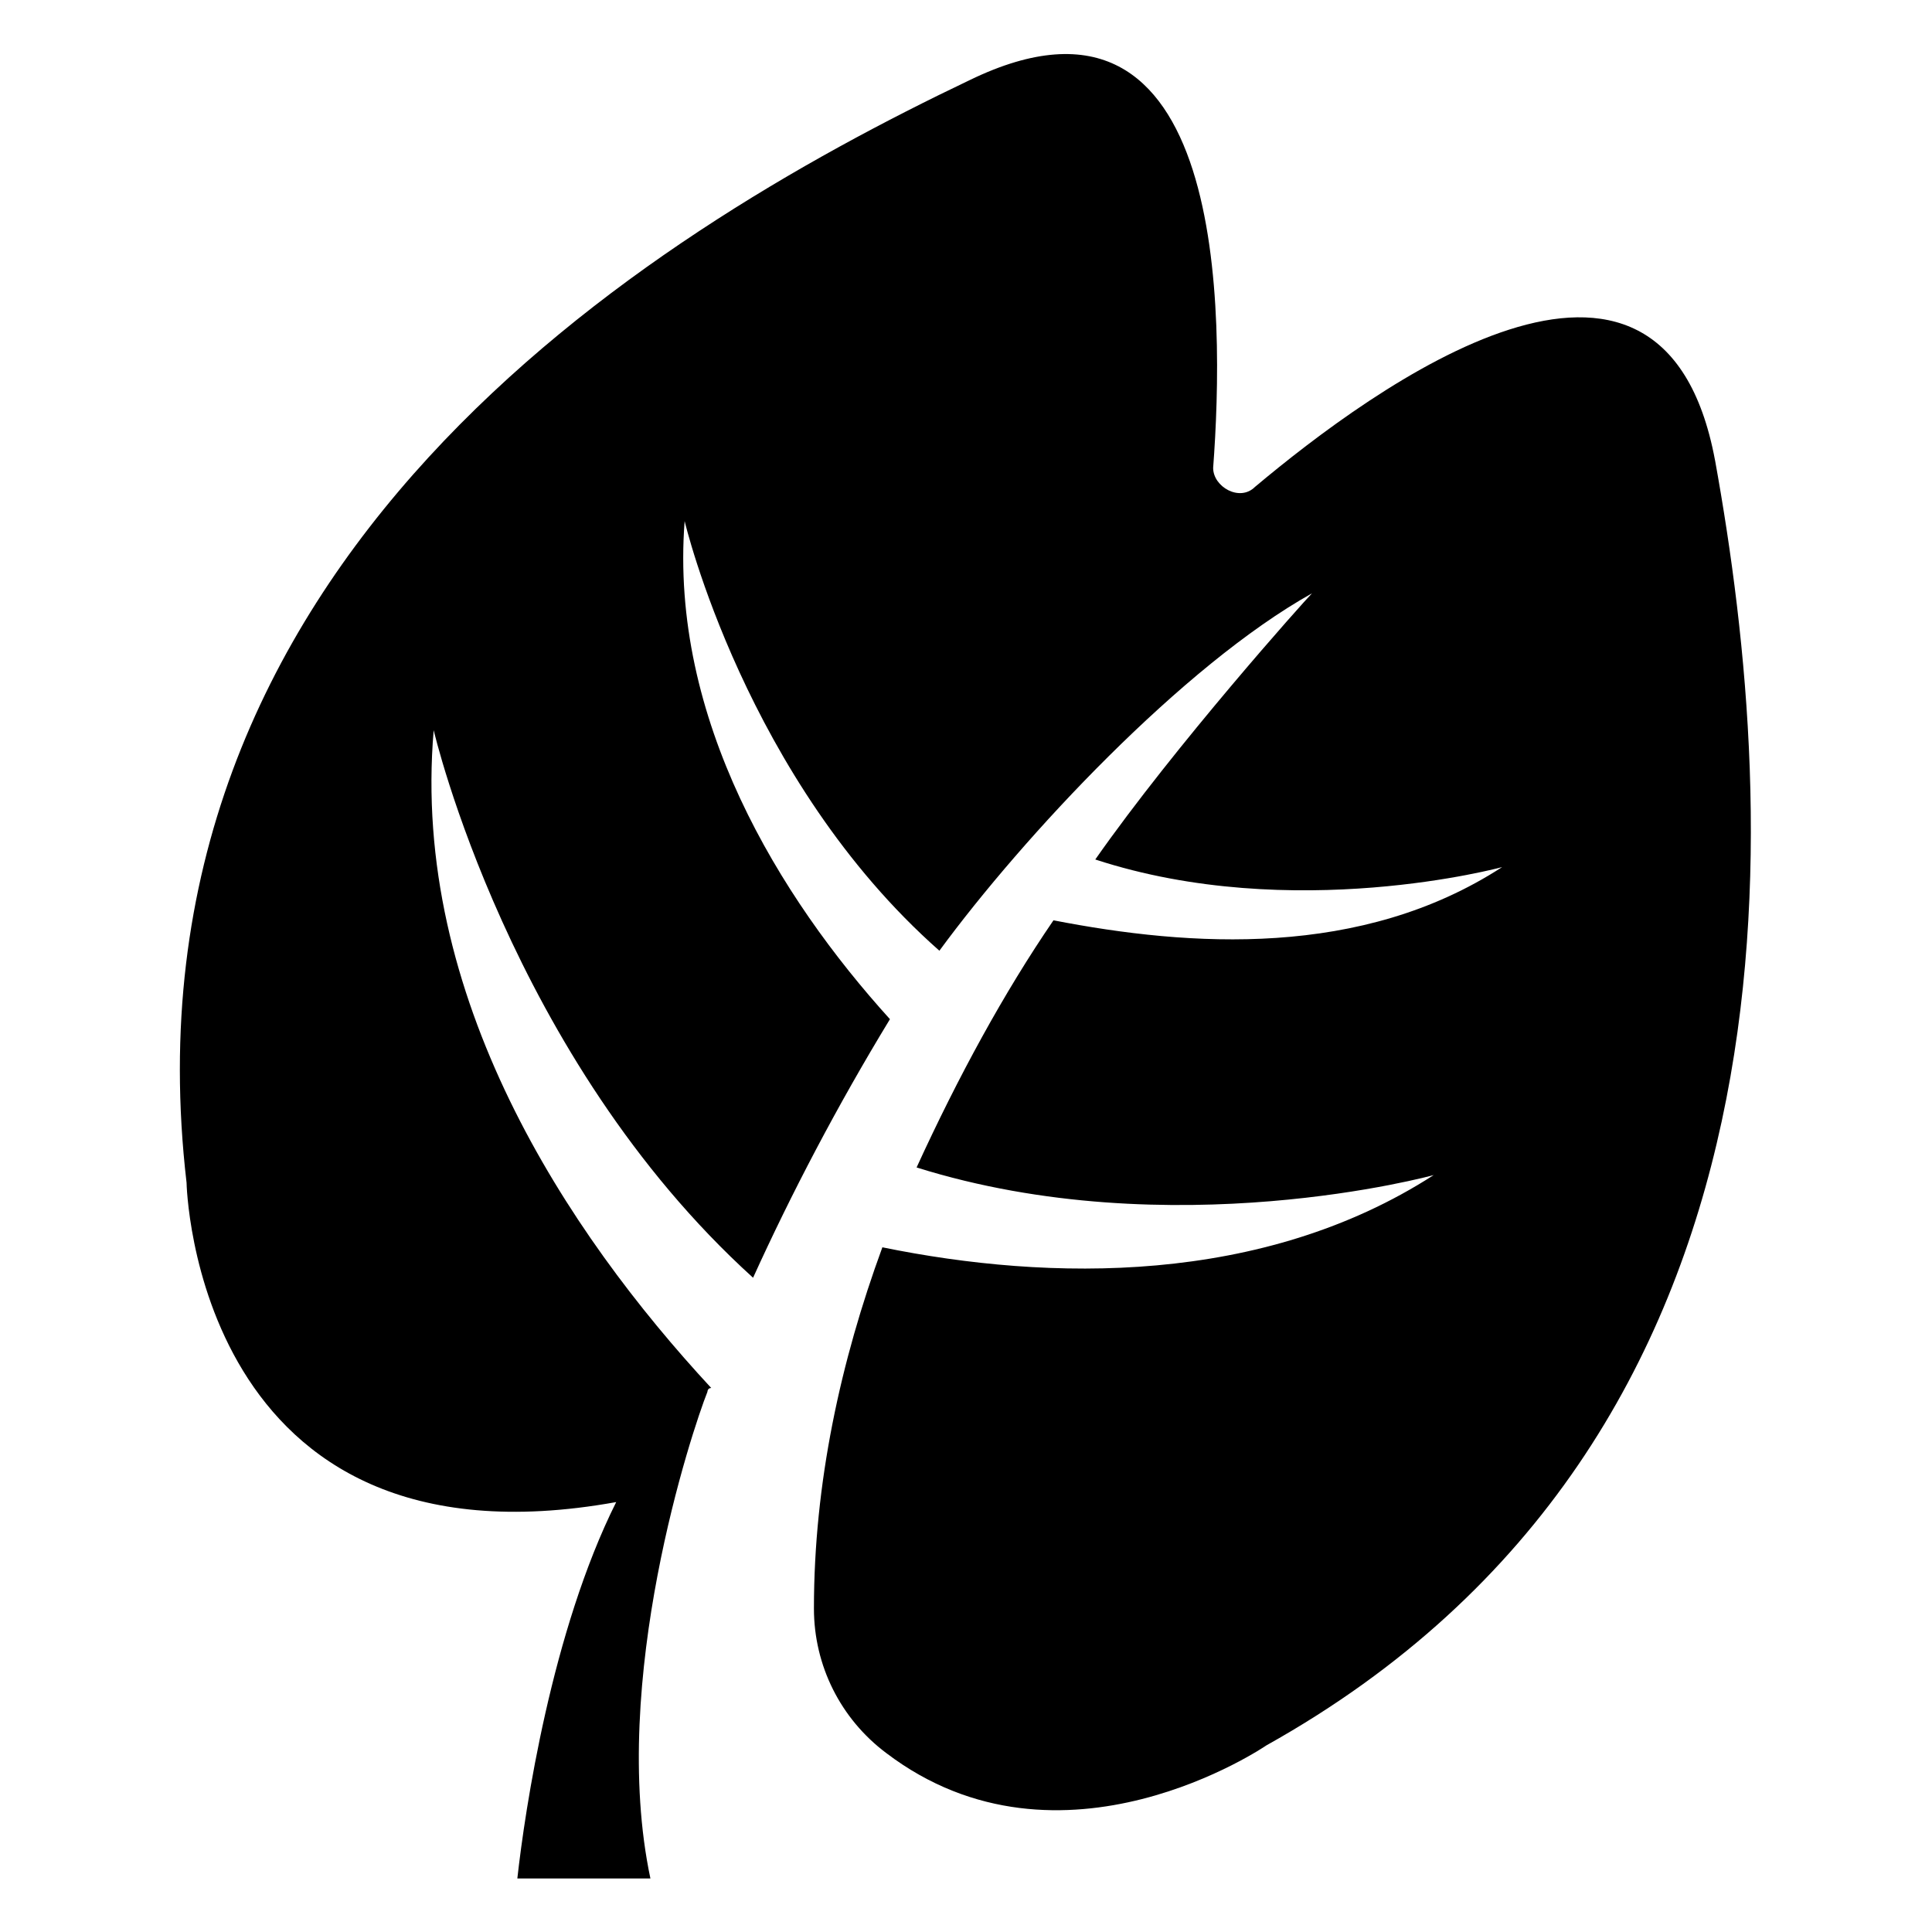
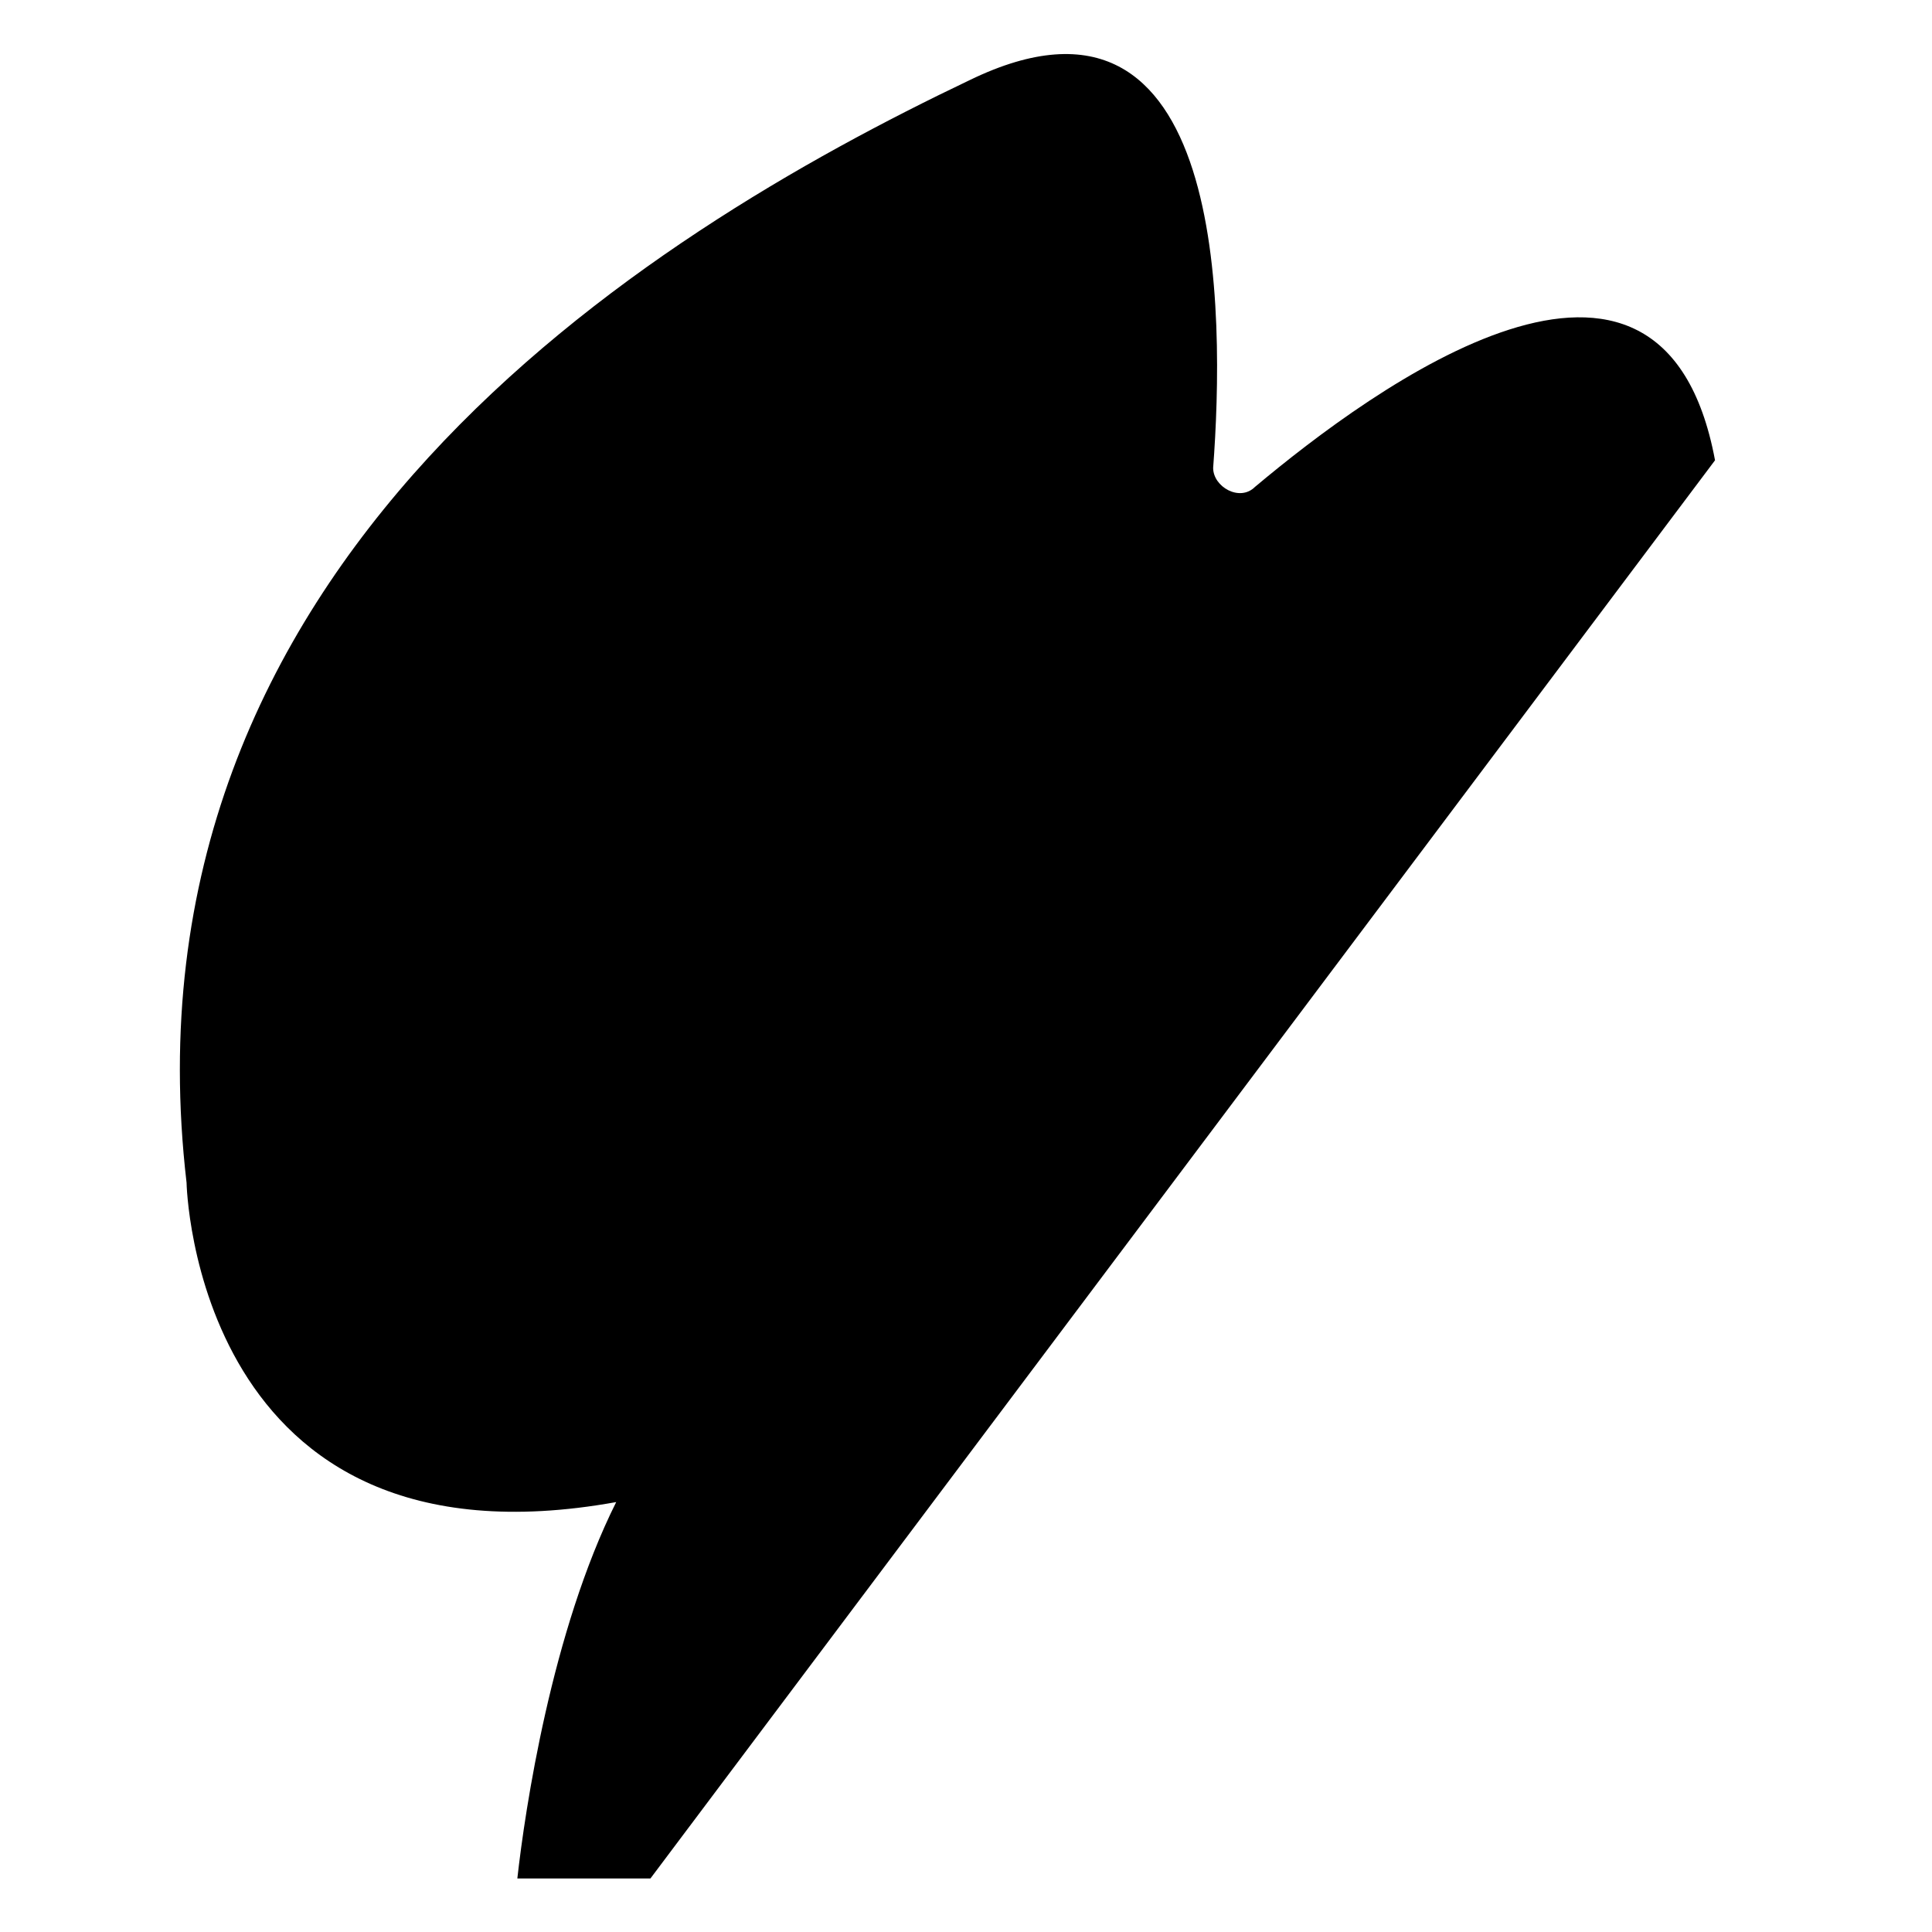
<svg xmlns="http://www.w3.org/2000/svg" fill="#000000" width="800px" height="800px" version="1.1" viewBox="144 144 512 512">
-   <path d="m598.5 265.98c-14.105-75.57-90.688-19.145-121.92 7.055-4.031 4.031-11.082 0-11.082-5.039 3.023-40.305 4.031-136.03-64.488-102.78-86.656 41.312-226.71 127.97-207.57 292.21 0 0 2.016 104.79 113.86 84.641-17.129 34.258-24.184 81.617-26.199 99.754h35.266c-11.082-52.395 11.082-118.9 15.113-128.98 0 0 0-1.008 1.008-1.008-38.289-41.312-79.602-103.79-73.555-174.32 0 0 20.152 86.656 84.641 145.1 10.078-22.168 22.168-45.344 36.273-68.52-29.223-32.242-58.441-79.602-54.41-132 0 0 16.121 68.52 67.512 113.86 22.168-30.23 64.488-75.57 98.746-94.715-2.016 2.016-36.273 40.305-57.434 70.535 52.395 17.129 107.82 2.016 107.82 2.016-37.281 24.184-82.625 21.16-118.9 14.105-13.098 19.145-25.191 41.312-36.273 65.496 67.512 21.16 137.04 2.016 137.04 2.016-45.344 29.223-101.77 28.215-146.11 19.145-11.082 30.23-18.137 62.473-18.137 95.723 0 15.113 7.055 29.223 19.145 38.289 46.352 35.266 100.76-2.016 100.76-2.016 146.11-81.617 136.03-245.86 118.9-340.57z" />
+   <path d="m598.5 265.98c-14.105-75.57-90.688-19.145-121.92 7.055-4.031 4.031-11.082 0-11.082-5.039 3.023-40.305 4.031-136.03-64.488-102.78-86.656 41.312-226.71 127.97-207.57 292.21 0 0 2.016 104.79 113.86 84.641-17.129 34.258-24.184 81.617-26.199 99.754h35.266z" />
</svg>